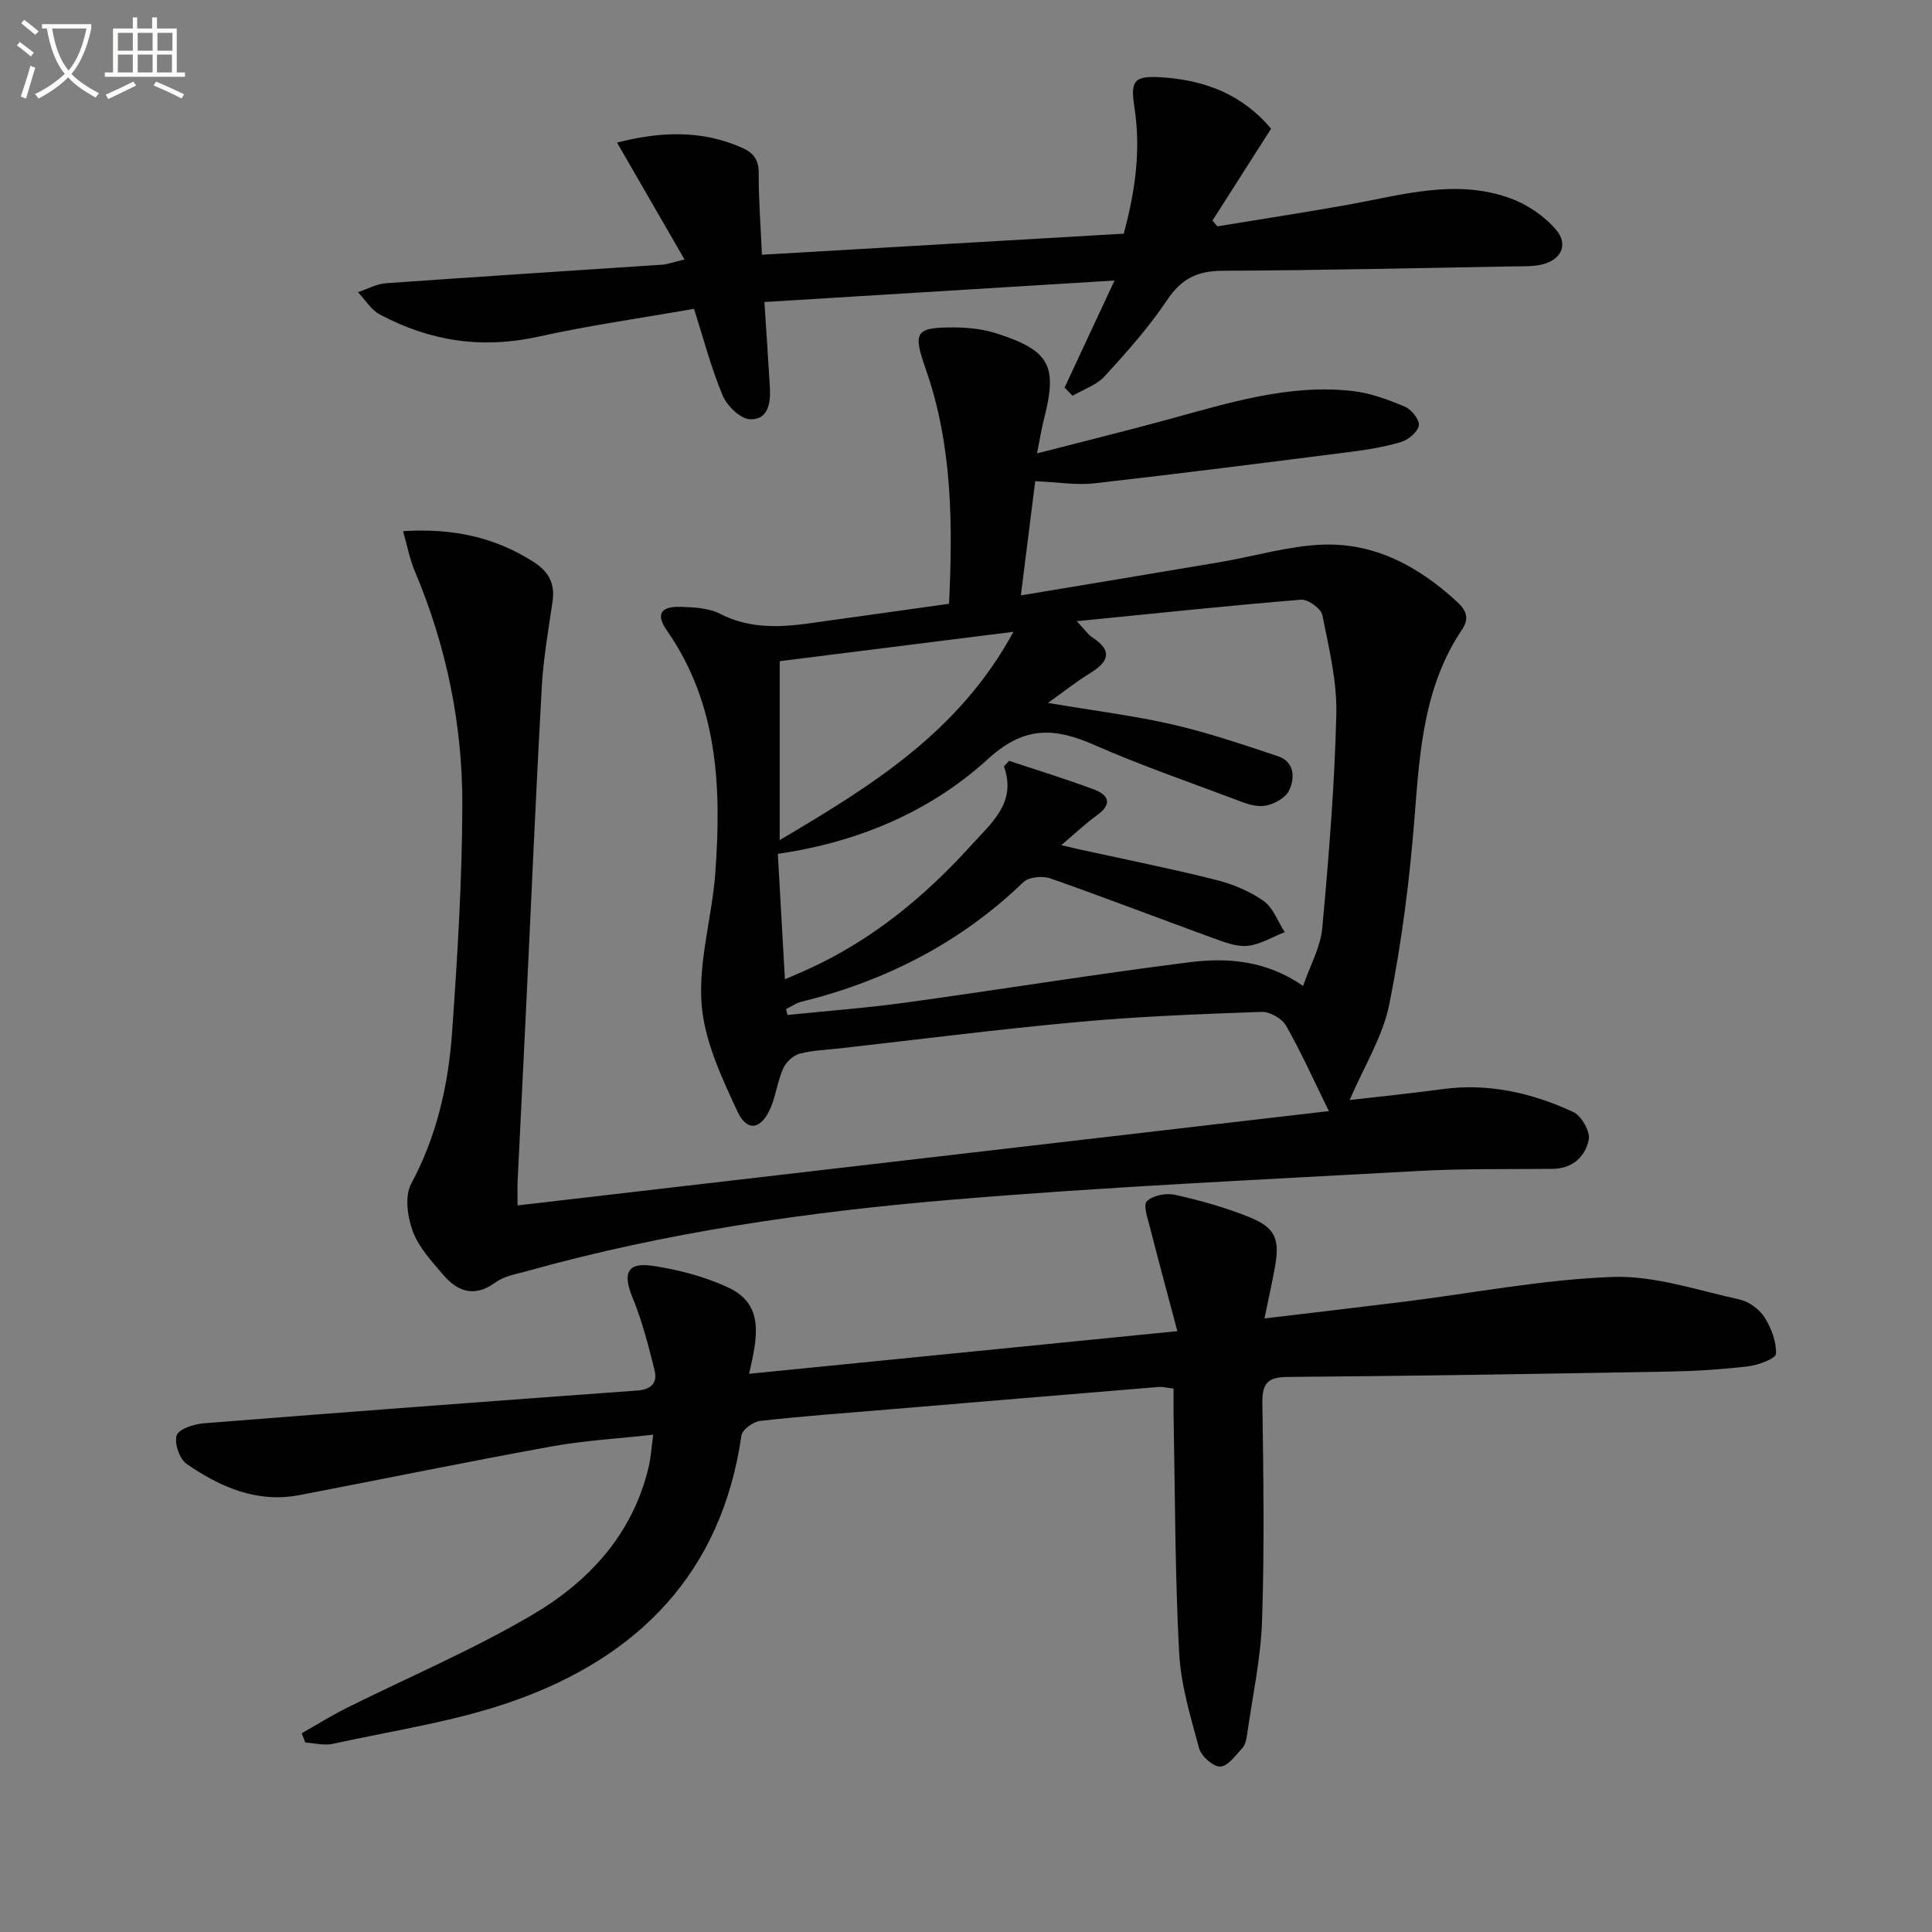
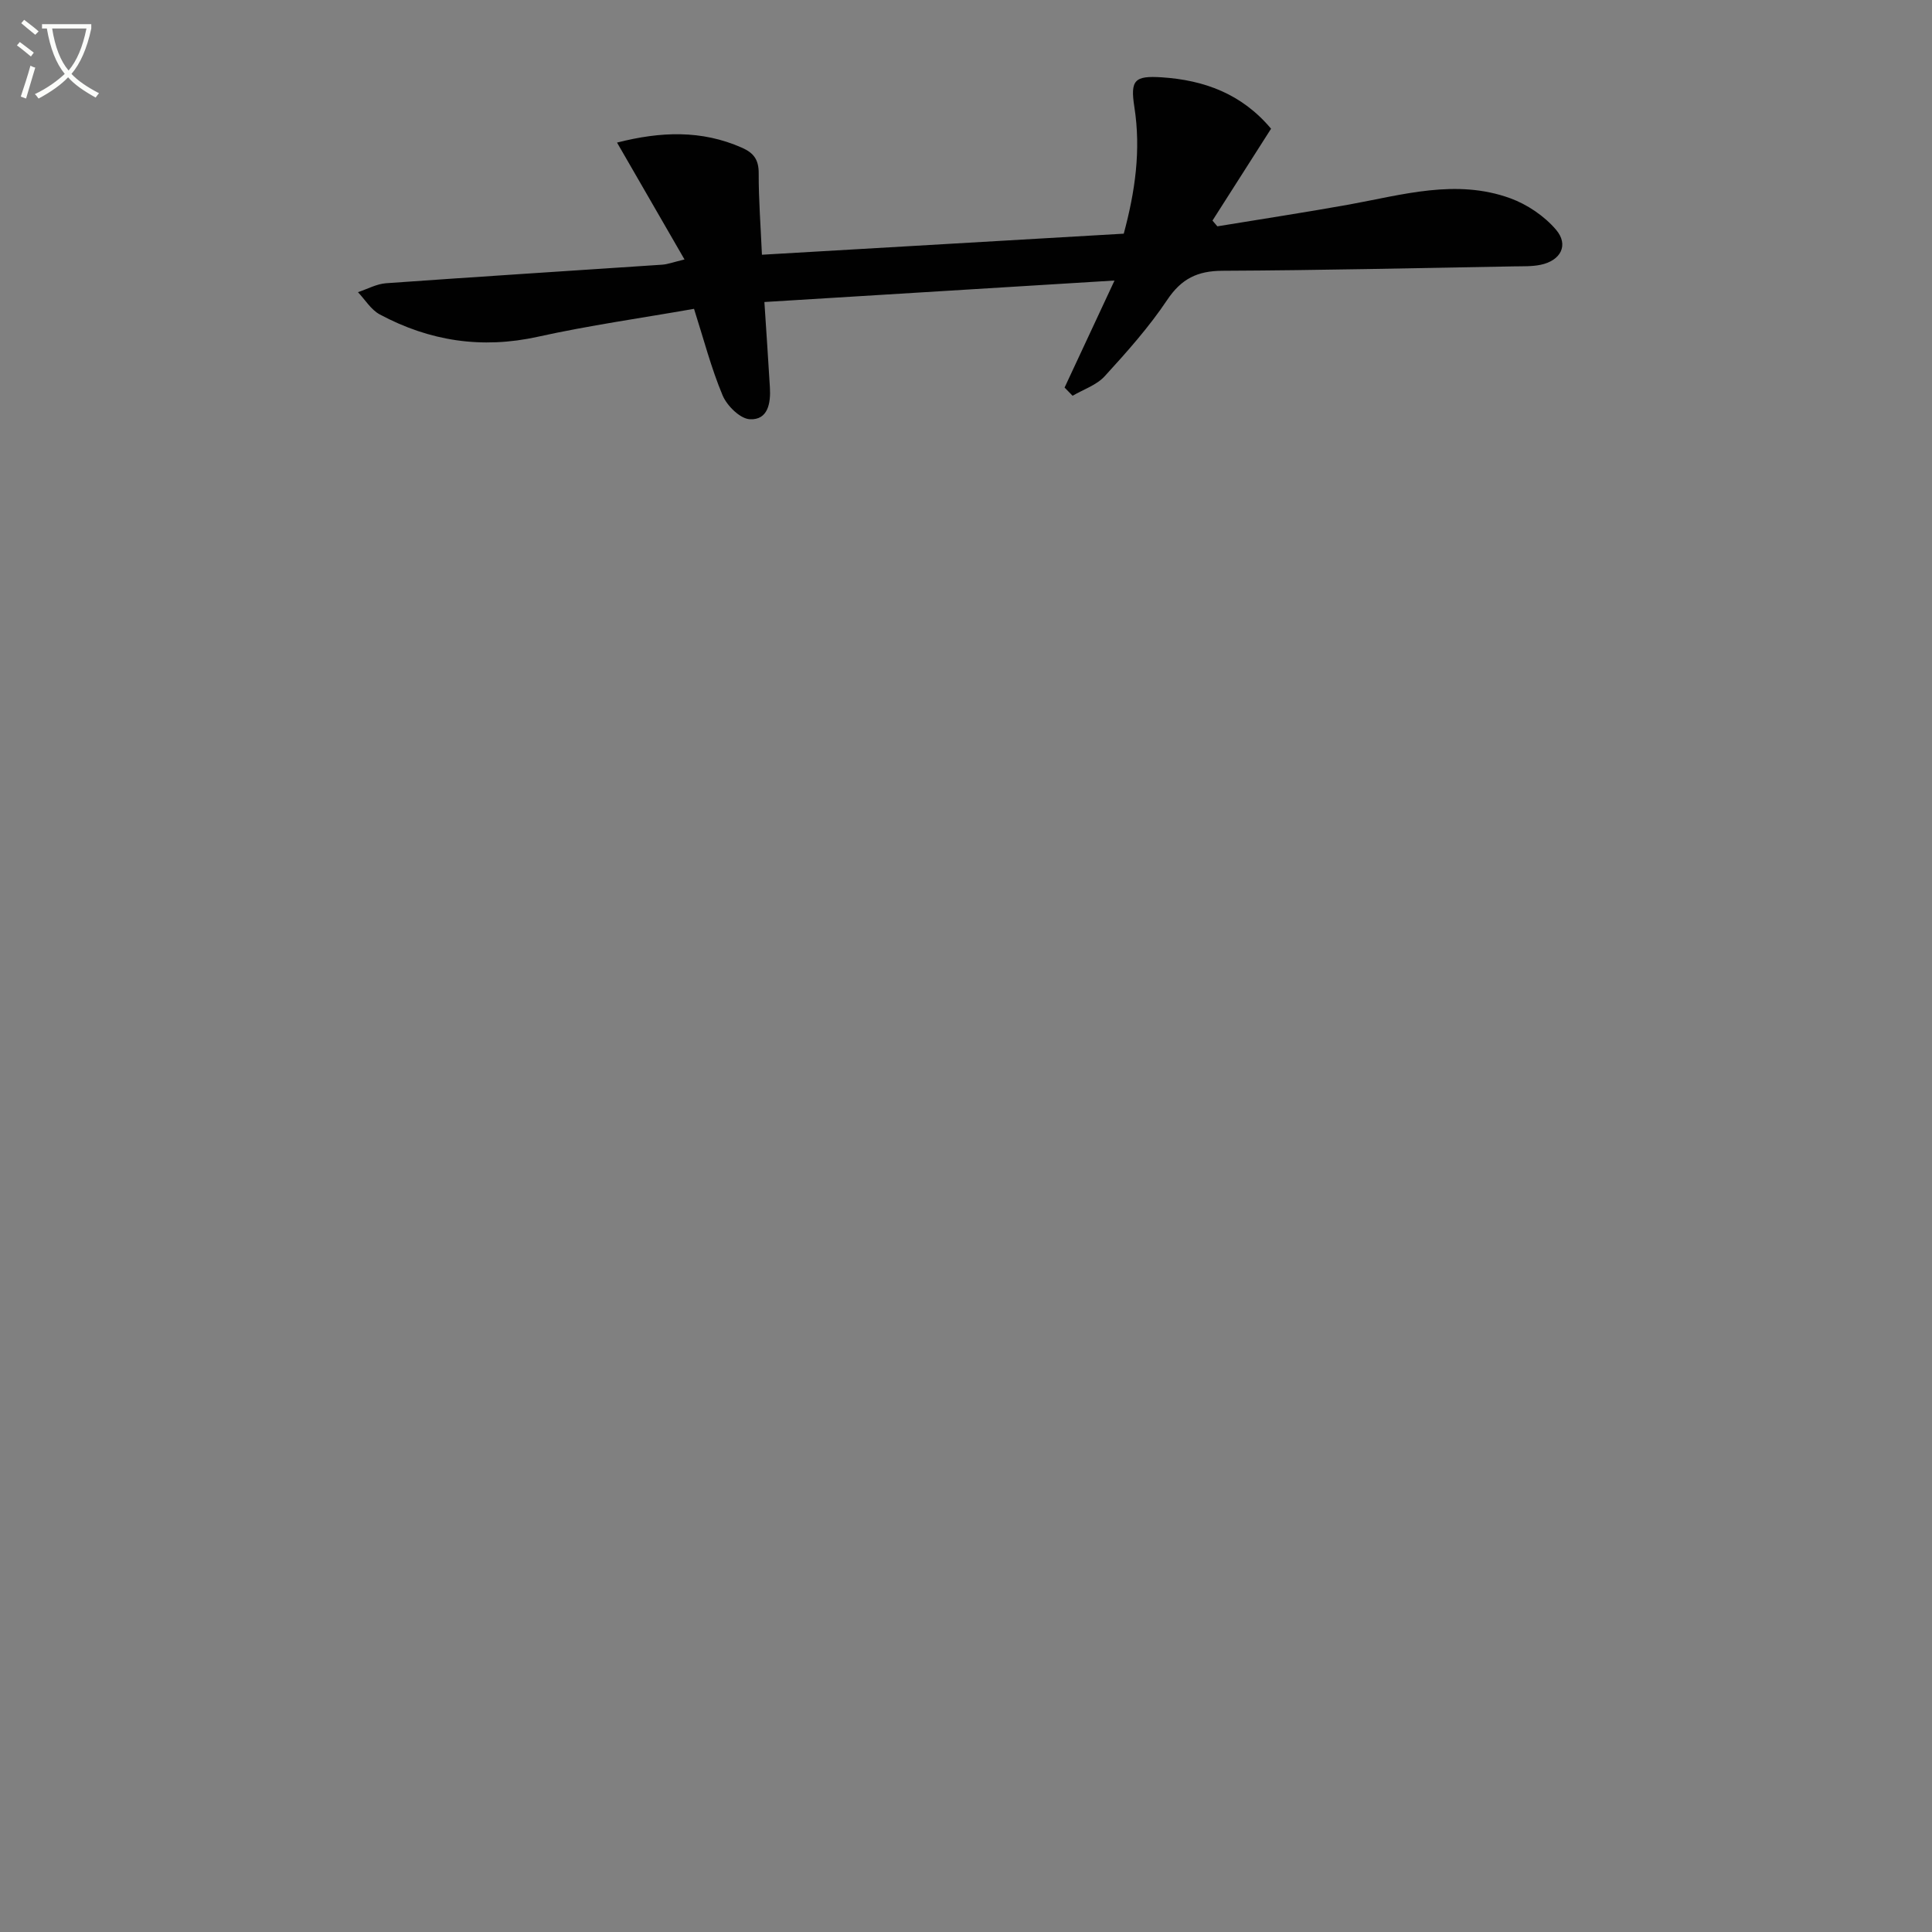
<svg xmlns="http://www.w3.org/2000/svg" enable-background="new 0 0 400 400" viewBox="0 0 400 400">
  <rect x="0" y="0" width="400" height="400" fill="#808080" stroke="none" />
  <path d="m6.4 11.7c-1-.8-1.9-1.6-2.9-2.3l.6-.7c.9.7 1.9 1.4 2.9 2.2zm-2.1 8.3c.7-2.1 1.4-4.2 2-6.4.2.1.6.3 1 .4-.7 2.3-1.3 4.4-1.9 6.4zm3-12.8c-1.1-.9-2.1-1.7-2.9-2.4l.6-.7c1 .8 2 1.5 3 2.4zm1.4-1.3v-.9h10.2v.9c-.9 4.2-2.3 7.3-4.1 9.4 1.3 1.4 3.2 2.7 5.7 4-.2.2-.4.5-.7.9-2.5-1.4-4.4-2.7-5.7-4.2-1.4 1.5-3.5 3-6.1 4.4 0 0 0 0-.1-.1-.3-.4-.5-.7-.7-.8 2.7-1.3 4.7-2.8 6.2-4.2-1.8-2.2-3-5.3-3.7-9.4zm9.2 0h-7.1c.6 3.8 1.7 6.7 3.4 8.7 1.7-2 2.9-4.8 3.7-8.7z" fill="#fbfcfa" />
-   <path d="m31.6 3.6h.9v2.3h4.1v9.1h1.7v.9h-16.6v-.9h1.7v-9.1h4.1v-2.3h.9v2.3h3.1v-2.3zm-4 13.3.6.8c-1.9.9-3.8 1.9-5.8 2.8-.2-.3-.3-.6-.5-.9 2-.9 3.9-1.8 5.7-2.7zm-3.2-10.1v3.7h3.1v-3.7zm0 4.5v3.7h3.1v-3.7zm4.1-4.5v3.7h3.1v-3.7zm0 4.5v3.7h3.1v-3.7zm9.1 9.1c-2.1-1.1-4.1-2-5.8-2.7l.5-.8c2.2.9 4.1 1.8 5.8 2.6zm-1.9-13.6h-3.1v3.7h3.1zm-3.2 4.5v3.7h3.1v-3.7z" fill="#fbfcfa" />
  <g fill="#010101">
-     <path d="m196.49 125.01c.76-16.29.74-32.67-4.8-48.52-2.71-7.76-2.28-8.73 5.9-8.7 2.95.01 6.02.36 8.81 1.26 11.01 3.57 12.59 6.68 9.72 17.81-.48 1.87-.77 3.79-1.42 7.01 9.69-2.5 18.45-4.66 27.15-7.03 12.51-3.41 24.96-7.37 38.16-5.89 3.71.41 7.39 1.79 10.86 3.25 1.36.57 3.08 2.74 2.89 3.9-.22 1.34-2.18 2.96-3.7 3.42-3.47 1.04-7.11 1.61-10.72 2.07-17.61 2.24-35.23 4.49-52.87 6.49-3.57.4-7.25-.24-12.14-.45-.91 7.2-1.86 14.76-2.97 23.64 14.62-2.44 27.97-4.63 41.3-6.9 7-1.19 13.95-3.3 20.98-3.6 11.03-.47 20.21 4.57 28.19 11.98 1.92 1.79 2.29 3.49.87 5.59-7.87 11.71-8.76 25.08-9.81 38.61-1.01 13.05-2.67 26.13-5.25 38.96-1.35 6.73-5.26 12.94-8.21 19.84 5.92-.69 12.59-1.36 19.23-2.26 9.54-1.29 18.53.79 27.06 4.73 1.69.78 3.56 4.06 3.21 5.75-.71 3.49-3.34 5.99-7.49 6.03-9.33.09-18.68-.07-27.98.45-32.2 1.79-64.43 3.25-96.55 5.95-29.61 2.49-59.04 6.72-87.77 14.76-2.23.62-4.73 1.03-6.52 2.33-4.36 3.18-7.84 1.99-10.89-1.59-2.36-2.77-5.02-5.63-6.25-8.93-1.11-2.99-1.73-7.31-.36-9.86 5.34-9.93 7.72-20.55 8.49-31.52 1.1-15.59 2.06-31.22 2.11-46.83.05-16.74-3.29-33.01-9.85-48.53-1.05-2.48-1.54-5.19-2.42-8.26 10.23-.64 18.9 1.21 26.92 6.3 3.21 2.04 4.58 4.5 4.03 8.26-.86 5.92-1.91 11.84-2.24 17.8-1.2 21.59-2.12 43.19-3.16 64.79-.6 12.46-1.23 24.91-1.83 37.37-.07 1.45-.01 2.91-.01 5.08 56.1-6.52 111.65-12.98 167.97-19.53-3.38-6.87-5.86-12.44-8.88-17.7-.85-1.47-3.35-2.9-5.03-2.84-12.62.45-25.25.92-37.82 2.07-16.53 1.5-33.01 3.62-49.51 5.48-2.8.32-5.68.39-8.37 1.12-1.34.36-2.8 1.77-3.38 3.07-1.14 2.55-1.48 5.46-2.56 8.05-1.92 4.57-4.89 5.18-6.9.84-3.3-7.12-6.88-14.72-7.43-22.33-.65-8.92 2.19-18.03 2.85-27.11 1.28-17.6.61-34.91-10.06-50.2-2.27-3.26-1.29-4.96 2.77-4.85 2.79.08 5.89.22 8.27 1.44 6.69 3.44 13.48 2.73 20.43 1.7 8.7-1.23 17.41-2.42 26.98-3.77zm-33.98 77.74c2.18-.95 3.67-1.56 5.13-2.24 13.07-6.02 23.89-14.94 33.49-25.56 4.26-4.71 9.35-8.77 6.75-16.22-.05-.15.4-.47 1.05-1.21 5.69 1.9 11.68 3.73 17.54 5.92 3.03 1.13 3.92 2.98.67 5.33-2.43 1.76-4.62 3.84-7.42 6.22 1.84.42 2.79.65 3.74.86 9.39 2.06 18.82 3.95 28.14 6.28 3.49.87 7.05 2.33 9.98 4.37 2 1.4 2.98 4.27 4.41 6.49-2.57 1-5.07 2.58-7.71 2.84-2.32.23-4.87-.79-7.18-1.63-11.23-4.08-22.37-8.39-33.65-12.34-1.62-.57-4.46-.29-5.58.79-13.05 12.57-28.54 20.45-46 24.77-1.1.27-2.09 1-3.14 1.51.11.4.21.8.32 1.21 8.19-.84 16.41-1.46 24.56-2.58 19.57-2.69 39.07-5.87 58.67-8.34 7.91-1 15.94-.36 23.51 4.91 1.45-4.22 3.61-8.02 3.97-11.98 1.35-14.7 2.55-29.45 2.91-44.2.17-6.85-1.53-13.8-2.89-20.6-.27-1.36-2.98-3.3-4.42-3.19-15.11 1.24-30.19 2.84-46.42 4.45 1.82 1.94 2.37 2.81 3.16 3.32 4.44 2.86 3.38 5.15-.51 7.51-2.61 1.59-5.01 3.52-8.62 6.09 9.62 1.63 17.8 2.63 25.8 4.47 7.39 1.7 14.62 4.16 21.82 6.57 3.54 1.19 3.5 4.62 2.29 7.12-.77 1.6-3.38 2.98-5.3 3.17-2.14.22-4.49-.85-6.64-1.65-9.48-3.56-19.08-6.89-28.34-10.96-8.17-3.59-14.45-4.05-22.01 2.86-12.02 10.97-26.97 17.27-43.55 19.67.47 8.51.95 16.77 1.47 25.97zm-1.08-65.86v37.04c18.98-11.22 37.1-22.33 48.39-43.12-16.88 2.13-32.59 4.1-48.39 6.08z" />
-     <path d="m62.48 358.85c3.05-1.73 6.03-3.6 9.16-5.17 12.9-6.44 26.26-12.09 38.64-19.39 11.66-6.87 20.75-16.68 24.02-30.58.45-1.91.56-3.89.94-6.67-7.37.82-14.28 1.2-21.04 2.43-17.45 3.16-34.82 6.75-52.24 10.08-8.77 1.67-16.37-1.66-23.3-6.45-1.48-1.02-2.6-4.24-2.09-5.9.4-1.3 3.51-2.35 5.5-2.51 29.97-2.38 59.96-4.62 89.94-6.8 2.86-.21 4.14-1.65 3.52-4.14-1.27-5.09-2.57-10.24-4.56-15.07-2.07-5.01-1.17-7.39 4.11-6.61 5.33.79 10.77 2.21 15.64 4.47 7.68 3.55 6.07 10.45 4.37 17.89 29.44-2.93 58.44-5.82 88.67-8.83-2-7.54-3.89-14.48-5.66-21.45-.47-1.84-1.46-4.66-.66-5.44 1.24-1.21 3.97-1.75 5.79-1.34 5.16 1.14 10.31 2.57 15.21 4.53 5.67 2.27 6.6 4.58 5.49 10.61-.59 3.23-1.31 6.44-2.14 10.46 10.12-1.21 19.62-2.31 29.11-3.49 14.33-1.79 28.62-4.59 42.99-5.1 8.69-.31 17.54 2.76 26.25 4.66 1.94.42 4.1 2 5.17 3.67 1.41 2.21 2.49 5.07 2.39 7.59-.04.97-3.64 2.33-5.74 2.58-5.44.65-10.93.99-16.41 1.09-26.3.47-52.6.91-78.9 1.11-4.22.03-5.34 1.32-5.29 5.41.22 14.99.44 30-.06 44.98-.26 7.91-1.99 15.77-3.1 23.65-.14.96-.36 2.1-.97 2.77-1.38 1.51-3 3.81-4.59 3.86-1.47.05-3.94-2.15-4.38-3.79-1.77-6.53-3.79-13.17-4.14-19.86-.85-16.27-.83-32.59-1.14-48.89-.04-1.81 0-3.62 0-5.72-1.27-.14-2.21-.41-3.13-.33-18.38 1.51-36.76 3.05-55.14 4.59-9.11.76-18.23 1.42-27.31 2.43-1.44.16-3.72 1.81-3.89 3.01-4.1 28.47-21.37 45.91-47.39 55.05-11.95 4.2-24.74 6.05-37.18 8.8-1.8.4-3.81-.15-5.72-.26-.28-.65-.51-1.29-.74-1.93z" />
    <path d="m220.41 80.24c3.29-7.06 6.59-14.12 10.34-22.16-24.95 1.53-48.59 2.98-72.49 4.45.4 6.18.8 11.94 1.14 17.7.19 3.21-.38 6.77-4.16 6.57-2.01-.11-4.73-2.79-5.63-4.94-2.36-5.62-3.9-11.59-5.92-17.92-10.87 1.91-21.69 3.43-32.33 5.78-11.63 2.57-22.44.9-32.75-4.63-1.8-.97-3.02-3.04-4.5-4.6 1.94-.64 3.84-1.7 5.81-1.85 19.06-1.36 38.13-2.56 57.19-3.84 1.12-.08 2.21-.5 4.61-1.08-4.78-8.28-9.26-16.04-13.97-24.2 8.98-2.29 17.46-2.66 25.88 1.07 2.44 1.08 3.46 2.5 3.45 5.27-.02 5.45.41 10.9.67 16.88 25.38-1.48 50.04-2.92 74.91-4.36 2.36-8.72 3.59-17.31 2.2-26.22-.88-5.6.04-6.52 5.69-6.15 8.75.58 16.54 3.4 22.61 10.64-4.04 6.34-8.09 12.68-12.13 19.02.34.4.67.79 1.01 1.19 9.09-1.5 18.2-2.88 27.26-4.51 11.08-2.01 22.17-5.37 33.36-1.31 3.53 1.28 7.08 3.68 9.5 6.52 2.7 3.17.97 6.4-3.18 7.26-1.77.37-3.64.3-5.47.33-20.14.35-40.27.82-60.41.91-5.18.02-8.5 1.64-11.44 6.03-3.77 5.64-8.35 10.78-12.94 15.8-1.68 1.84-4.4 2.73-6.65 4.05-.56-.56-1.11-1.13-1.66-1.7z" />
  </g>
</svg>